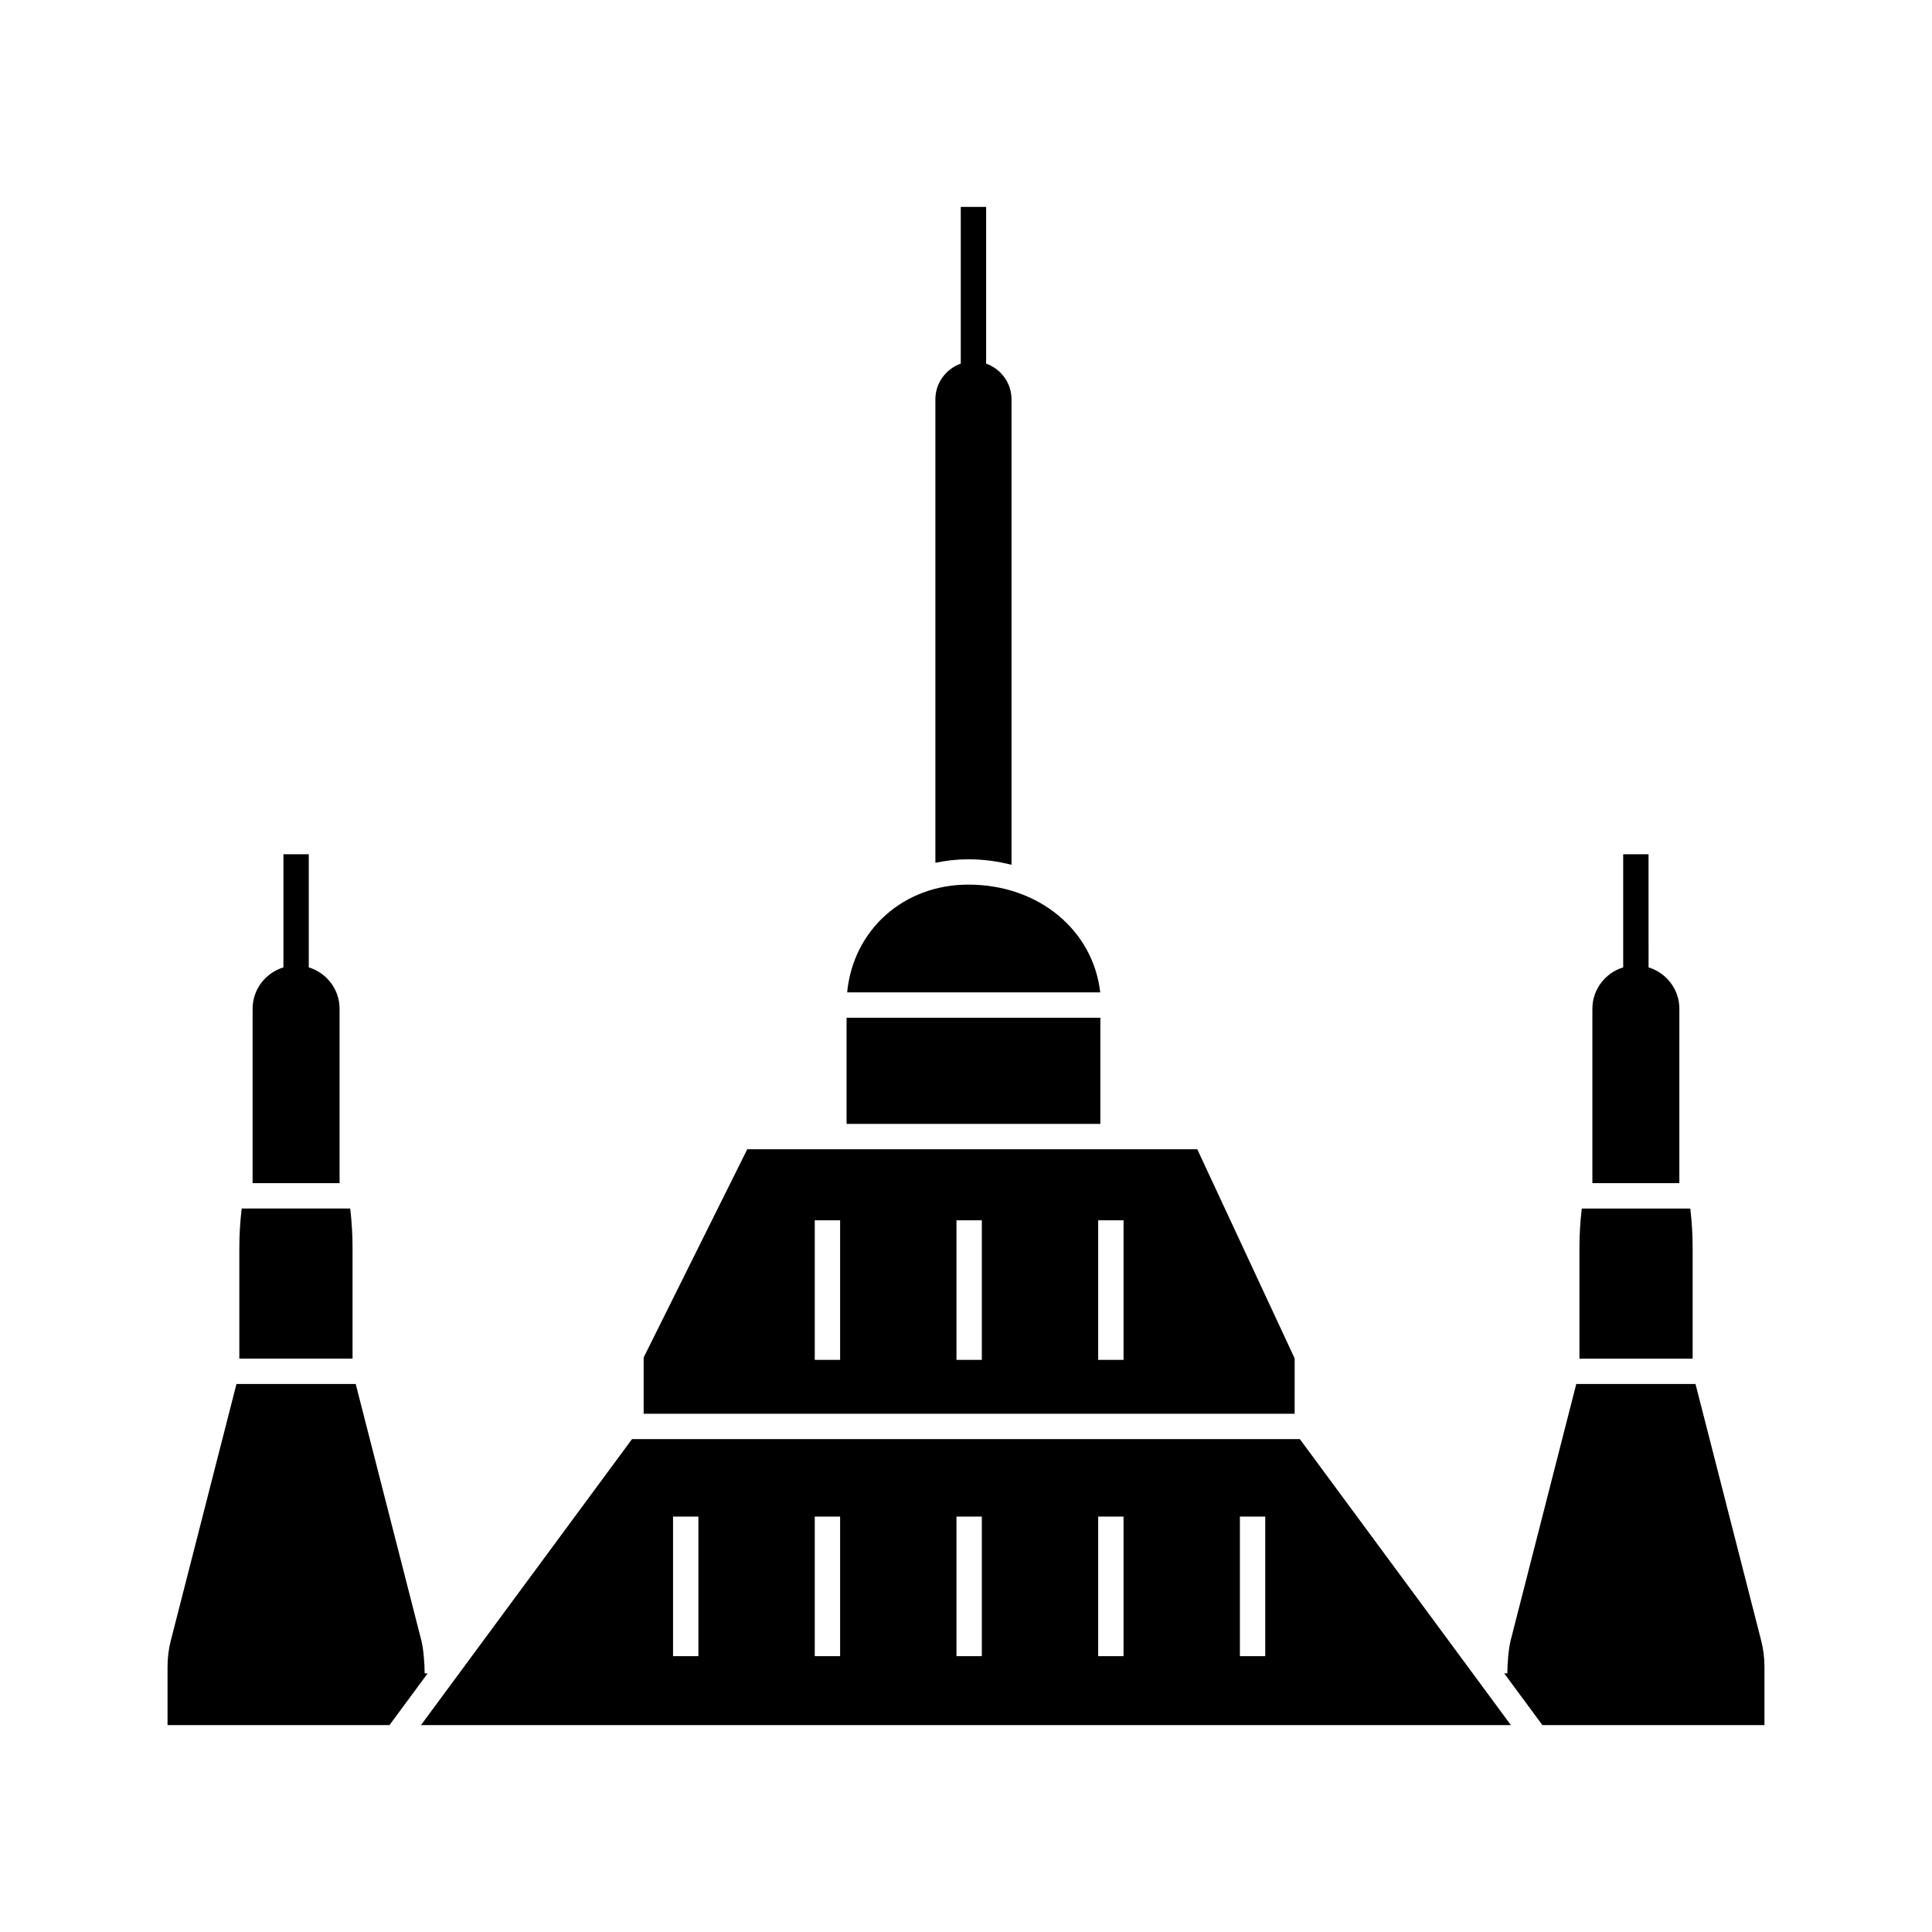
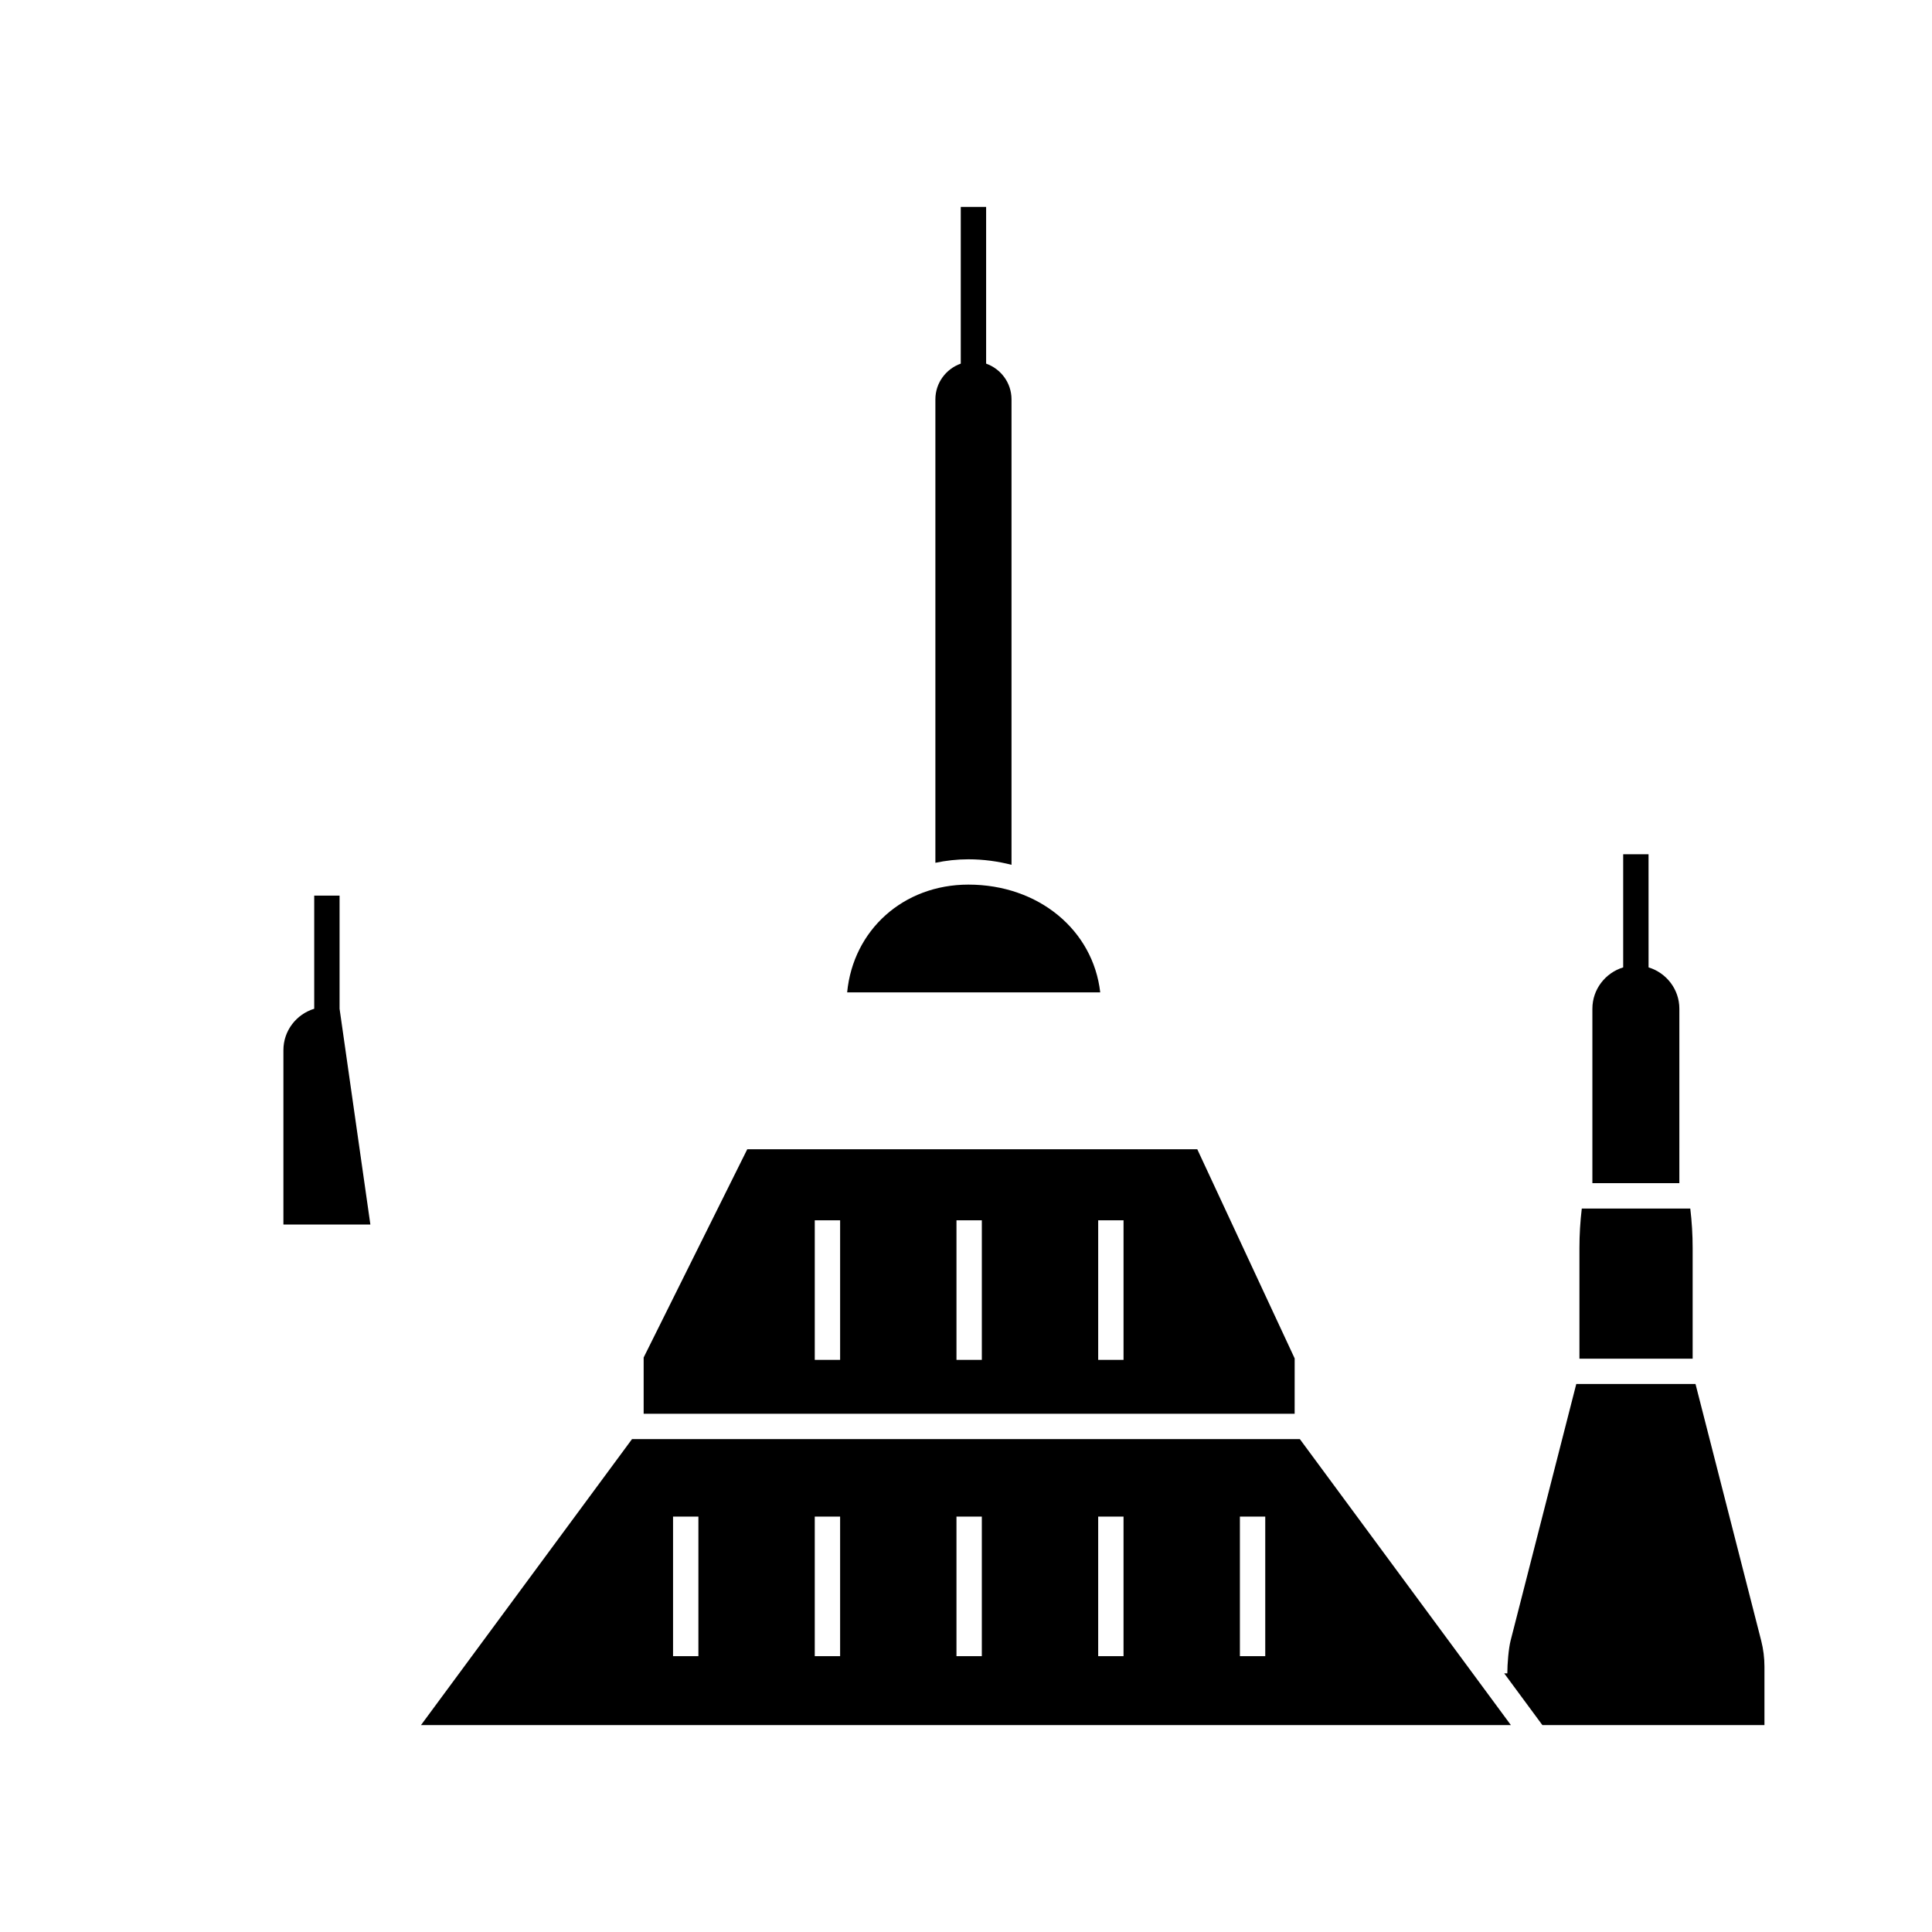
<svg xmlns="http://www.w3.org/2000/svg" fill="#000000" width="800px" height="800px" version="1.1" viewBox="144 144 512 512">
  <g>
-     <path d="m233.99 411.33c0-5.18-3.457-9.52-8.164-10.965v-29.984h-6.719v29.984c-4.711 1.449-8.164 5.789-8.164 10.965v46.223h23.047z" />
-     <path d="m256.54 587.46c0-2.547-0.332-6.594-0.871-8.695l-17.402-67.996h-31.598l-17.402 67.996c-0.574 2.254-0.867 4.578-0.867 6.906v15.5h58.816l10.117-13.707z" />
-     <path d="m237.43 474.73c0-3.488-0.211-6.996-0.625-10.465h-28.75c-0.418 3.473-0.629 6.981-0.629 10.465v29.316h30.004z" />
+     <path d="m233.99 411.33v-29.984h-6.719v29.984c-4.711 1.449-8.164 5.789-8.164 10.965v46.223h23.047z" />
    <path d="m412.06 373.18v-123.35c0-4.379-2.82-8.074-6.727-9.465v-41.531h-6.719v41.531c-3.906 1.391-6.727 5.09-6.727 9.465v122.82c2.801-0.59 5.723-0.926 8.758-0.926 3.977 0.004 7.793 0.531 11.414 1.461z" />
-     <path d="m368.35 413.71h67.254v28.133h-67.254z" />
    <path d="m487.1 503.99-25.809-55.426h-119.26l-27.457 55.184v14.914h172.52zm-120.46 0.391h-6.719v-36.984h6.719zm37.555 0h-6.719v-36.984h6.719zm37.555 0h-6.719v-36.984h6.719z" />
    <path d="m592.57 474.74c0-3.488-0.211-6.996-0.629-10.465h-28.75c-0.418 3.469-0.625 6.977-0.625 10.465v29.32h30.004z" />
    <path d="m311.49 525.38-55.926 75.789h288.84l-55.926-75.789zm17.594 57.523h-6.719v-36.984h6.719zm37.555 0h-6.719v-36.984h6.719zm37.555 0h-6.719v-36.984h6.719zm37.555 0h-6.719v-36.984h6.719zm37.555 0h-6.719v-36.984h6.719z" />
    <path d="m610.73 578.77-17.402-67.996h-31.598l-17.402 67.996c-0.535 2.098-0.871 6.148-0.871 8.691h-0.824l10.117 13.707 58.848 0.004v-15.5c0-2.324-0.293-4.648-0.867-6.902z" />
    <path d="m589.05 411.33c0-5.18-3.457-9.52-8.164-10.965l-0.004-29.984h-6.719v29.984c-4.711 1.449-8.164 5.789-8.164 10.965v46.223h23.047z" />
    <path d="m400.64 378.43c-17.262 0-30.543 12.059-32.137 28.562h67.07c-1.891-16.504-16.328-28.562-34.934-28.562z" />
  </g>
</svg>